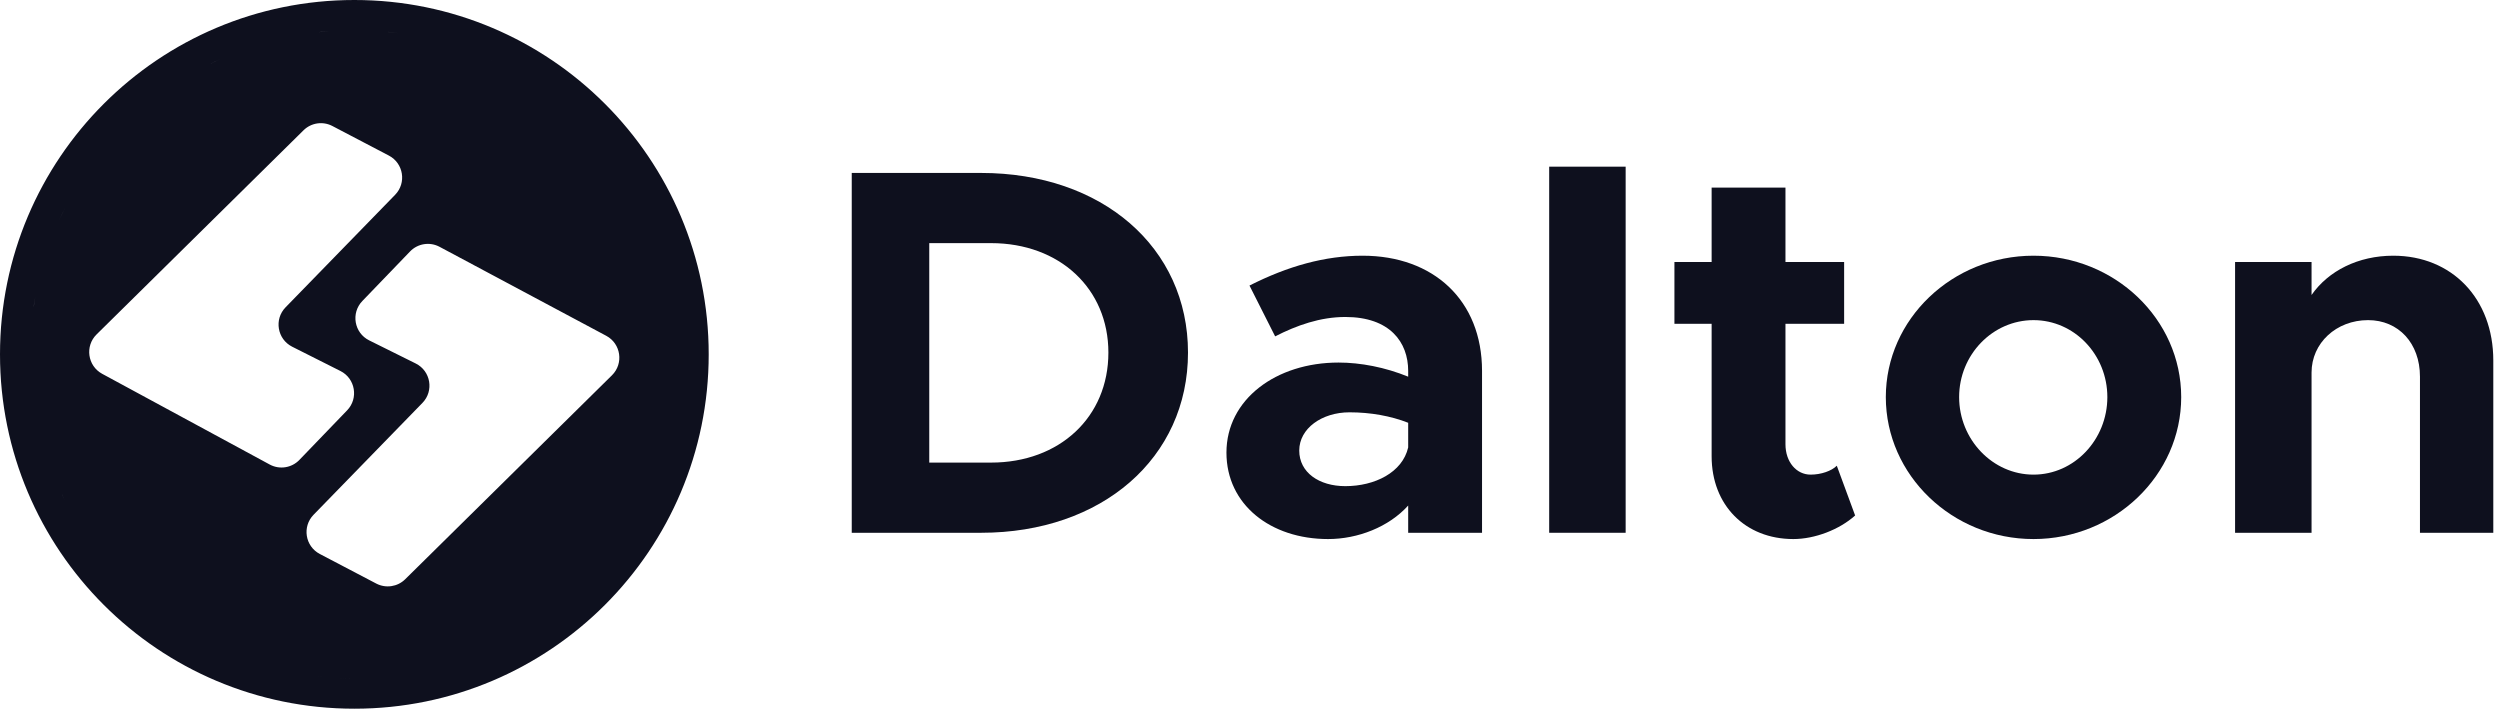
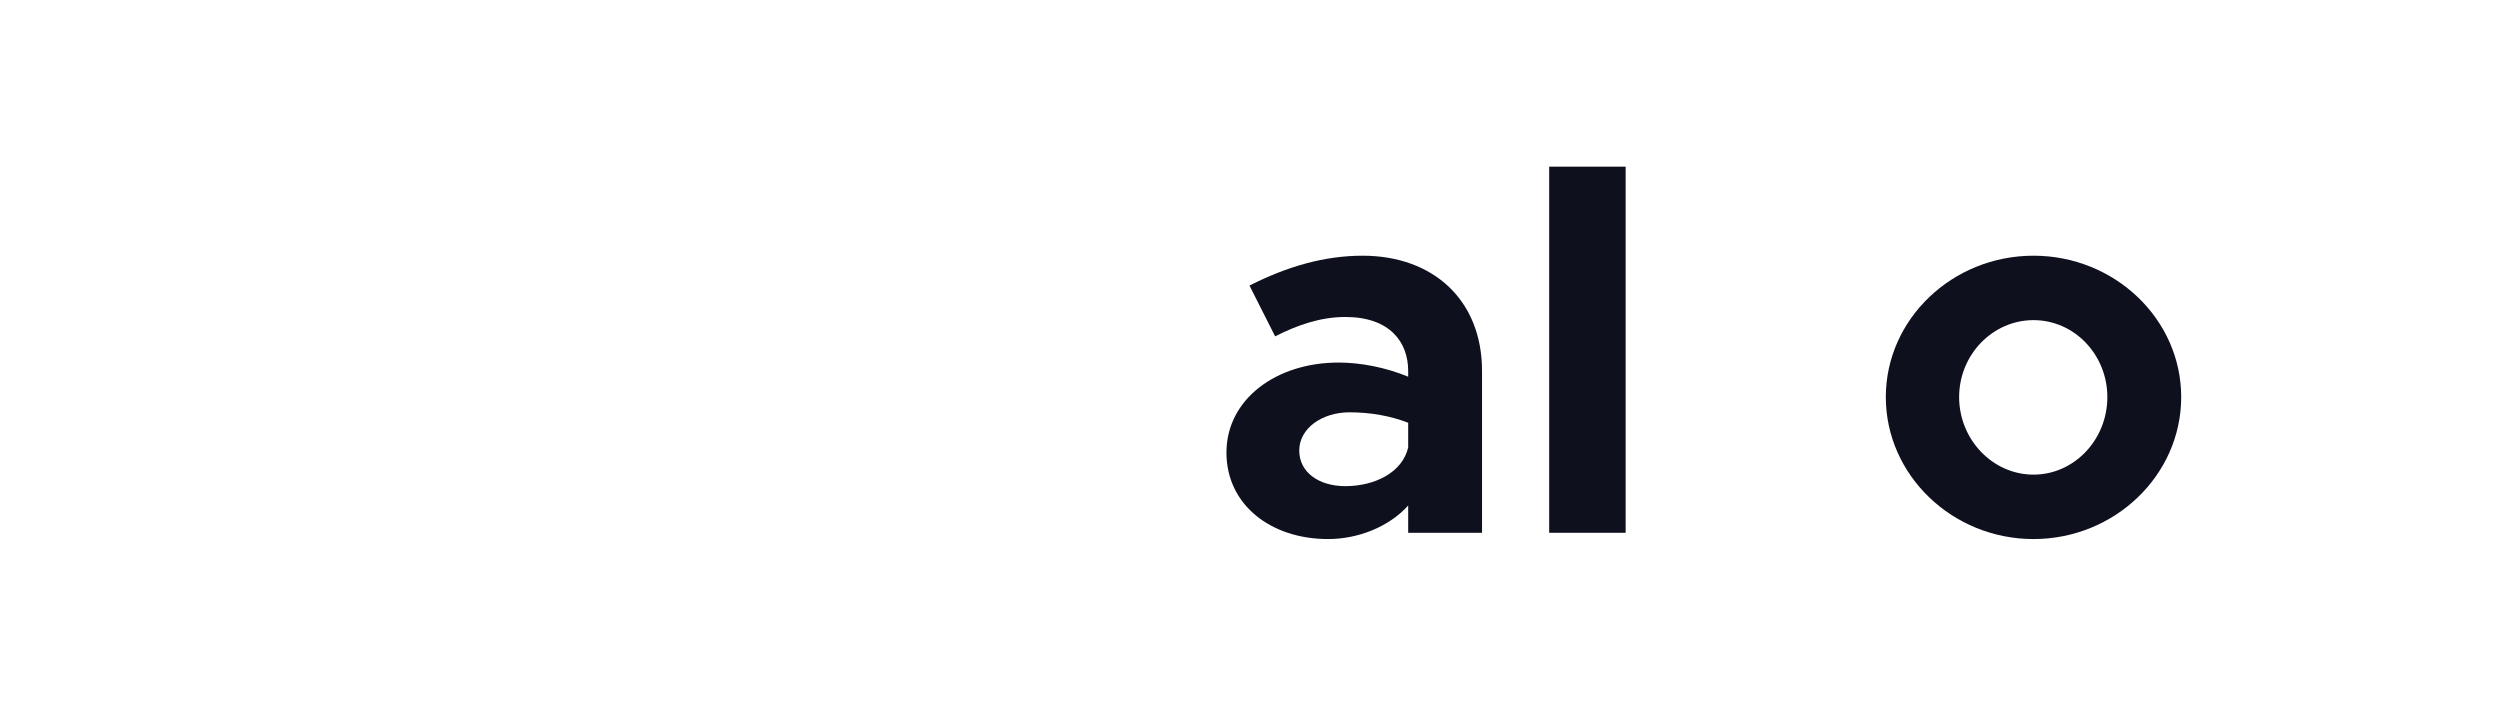
<svg xmlns="http://www.w3.org/2000/svg" width="135" height="39" viewBox="0 0 135 39" fill="none">
-   <path d="M45.994 28.77V9.339H52.98C59.513 9.339 64.152 13.355 64.152 19.04C64.152 24.725 59.513 28.77 52.98 28.77H45.994ZM50.18 24.98H53.517C57.222 24.98 59.853 22.519 59.853 19.04C59.853 15.59 57.222 13.129 53.517 13.129H50.18V24.98Z" fill="#0E101E" />
  <path d="M73.581 13.808C77.4 13.808 80.03 16.212 80.03 20.03V28.77H76.042V27.299C74.996 28.458 73.327 29.109 71.715 29.109C68.604 29.109 66.228 27.242 66.228 24.442C66.228 21.558 68.915 19.578 72.28 19.578C73.468 19.578 74.798 19.832 76.042 20.341V20.03C76.042 18.475 75.052 17.117 72.648 17.117C71.29 17.117 70.018 17.57 68.858 18.164L67.472 15.42C69.537 14.374 71.545 13.808 73.581 13.808ZM72.648 26.252C74.232 26.252 75.731 25.517 76.042 24.16V22.83C75.109 22.462 74.006 22.265 72.874 22.265C71.375 22.265 70.159 23.141 70.159 24.329C70.159 25.517 71.234 26.252 72.648 26.252Z" fill="#0E101E" />
  <path d="M83.656 28.77V9H87.785V28.77H83.656Z" fill="#0E101E" />
-   <path d="M99.187 25.149L100.177 27.836C99.329 28.6 97.999 29.109 96.84 29.109C94.238 29.109 92.428 27.271 92.428 24.64V17.485H90.419V14.147H92.428V10.131H96.415V14.147H99.583V17.485H96.415V23.99C96.415 24.951 97.009 25.63 97.773 25.63C98.339 25.63 98.904 25.432 99.187 25.149Z" fill="#0E101E" />
  <path d="M109.809 29.109C105.426 29.109 101.834 25.659 101.834 21.444C101.834 17.23 105.426 13.808 109.809 13.808C114.193 13.808 117.785 17.23 117.785 21.444C117.785 25.659 114.193 29.109 109.809 29.109ZM109.809 25.63C112.016 25.63 113.797 23.735 113.797 21.444C113.797 19.154 112.016 17.287 109.809 17.287C107.603 17.287 105.793 19.154 105.793 21.444C105.793 23.735 107.603 25.63 109.809 25.63Z" fill="#0E101E" />
-   <path d="M129.236 13.808C132.403 13.808 134.638 16.127 134.638 19.465V28.77H130.678V20.341C130.678 18.531 129.518 17.287 127.878 17.287C126.153 17.287 124.824 18.531 124.824 20.115V28.77H120.694V14.147H124.824V15.929C125.729 14.628 127.341 13.808 129.236 13.808Z" fill="#0E101E" />
-   <path d="M19.135 0C29.703 0 38.27 8.567 38.27 19.135C38.27 29.703 29.703 38.27 19.135 38.27C8.567 38.27 0 29.703 0 19.135C5.59348e-05 8.567 8.567 5.59384e-05 19.135 0ZM18.683 36.633L19.135 36.639C18.833 36.639 18.533 36.631 18.234 36.616L18.683 36.633ZM17.345 36.549C17.492 36.564 17.64 36.577 17.788 36.588L17.346 36.549C17.198 36.534 17.052 36.517 16.905 36.498L17.345 36.549ZM23.735 13.327C23.208 13.046 22.557 13.148 22.143 13.579L19.566 16.255C18.94 16.906 19.125 17.978 19.935 18.38L22.448 19.628C23.26 20.031 23.444 21.108 22.811 21.758L16.932 27.798C16.308 28.439 16.477 29.5 17.27 29.915L20.319 31.513C20.834 31.782 21.465 31.689 21.879 31.28L33.046 20.265C33.688 19.632 33.532 18.557 32.737 18.133L23.735 13.327ZM3.356 26.724C3.403 26.82 3.451 26.915 3.499 27.01C3.447 26.906 3.394 26.801 3.344 26.696L3.356 26.724ZM17.948 6.804C17.433 6.534 16.803 6.628 16.39 7.036L5.215 18.059C4.576 18.689 4.728 19.758 5.518 20.186L14.566 25.085C15.095 25.371 15.749 25.269 16.166 24.836L18.746 22.157C19.37 21.509 19.189 20.44 18.385 20.035L15.777 18.722C14.971 18.315 14.791 17.242 15.421 16.595L21.337 10.519C21.961 9.878 21.791 8.816 20.999 8.401L17.948 6.804ZM1.801 21.572C1.809 21.631 1.816 21.689 1.825 21.747C1.816 21.689 1.809 21.631 1.801 21.572ZM1.734 21.041C1.741 21.104 1.748 21.167 1.756 21.23C1.748 21.167 1.741 21.104 1.734 21.041ZM1.687 20.542C1.691 20.599 1.697 20.657 1.702 20.714C1.697 20.657 1.691 20.599 1.687 20.542ZM1.783 16.829C1.763 16.979 1.744 17.13 1.729 17.281C1.744 17.13 1.764 16.979 1.783 16.829ZM1.832 16.469C1.826 16.511 1.822 16.553 1.815 16.595C1.843 16.408 1.871 16.221 1.904 16.036L1.832 16.469ZM3.356 11.546C3.295 11.674 3.235 11.802 3.177 11.932L3.357 11.546C3.419 11.418 3.482 11.292 3.546 11.166L3.356 11.546ZM11.546 3.356C11.418 3.418 11.292 3.481 11.166 3.546L11.546 3.357C11.674 3.296 11.802 3.235 11.932 3.177L11.546 3.356ZM26.724 3.357C26.841 3.414 26.957 3.471 27.072 3.53C26.831 3.407 26.587 3.289 26.339 3.177L26.724 3.357ZM22.233 1.904C22.046 1.871 21.857 1.841 21.667 1.813C21.857 1.841 22.046 1.871 22.233 1.904ZM16.936 1.77C16.811 1.785 16.688 1.801 16.564 1.819C16.688 1.801 16.811 1.785 16.936 1.77ZM20.925 1.722C21.12 1.742 21.315 1.765 21.509 1.791C21.169 1.745 20.827 1.708 20.481 1.682L20.925 1.722ZM17.345 1.721C17.301 1.725 17.258 1.732 17.214 1.736C17.404 1.715 17.596 1.696 17.788 1.682L17.345 1.721Z" fill="#0E101E" />
</svg>